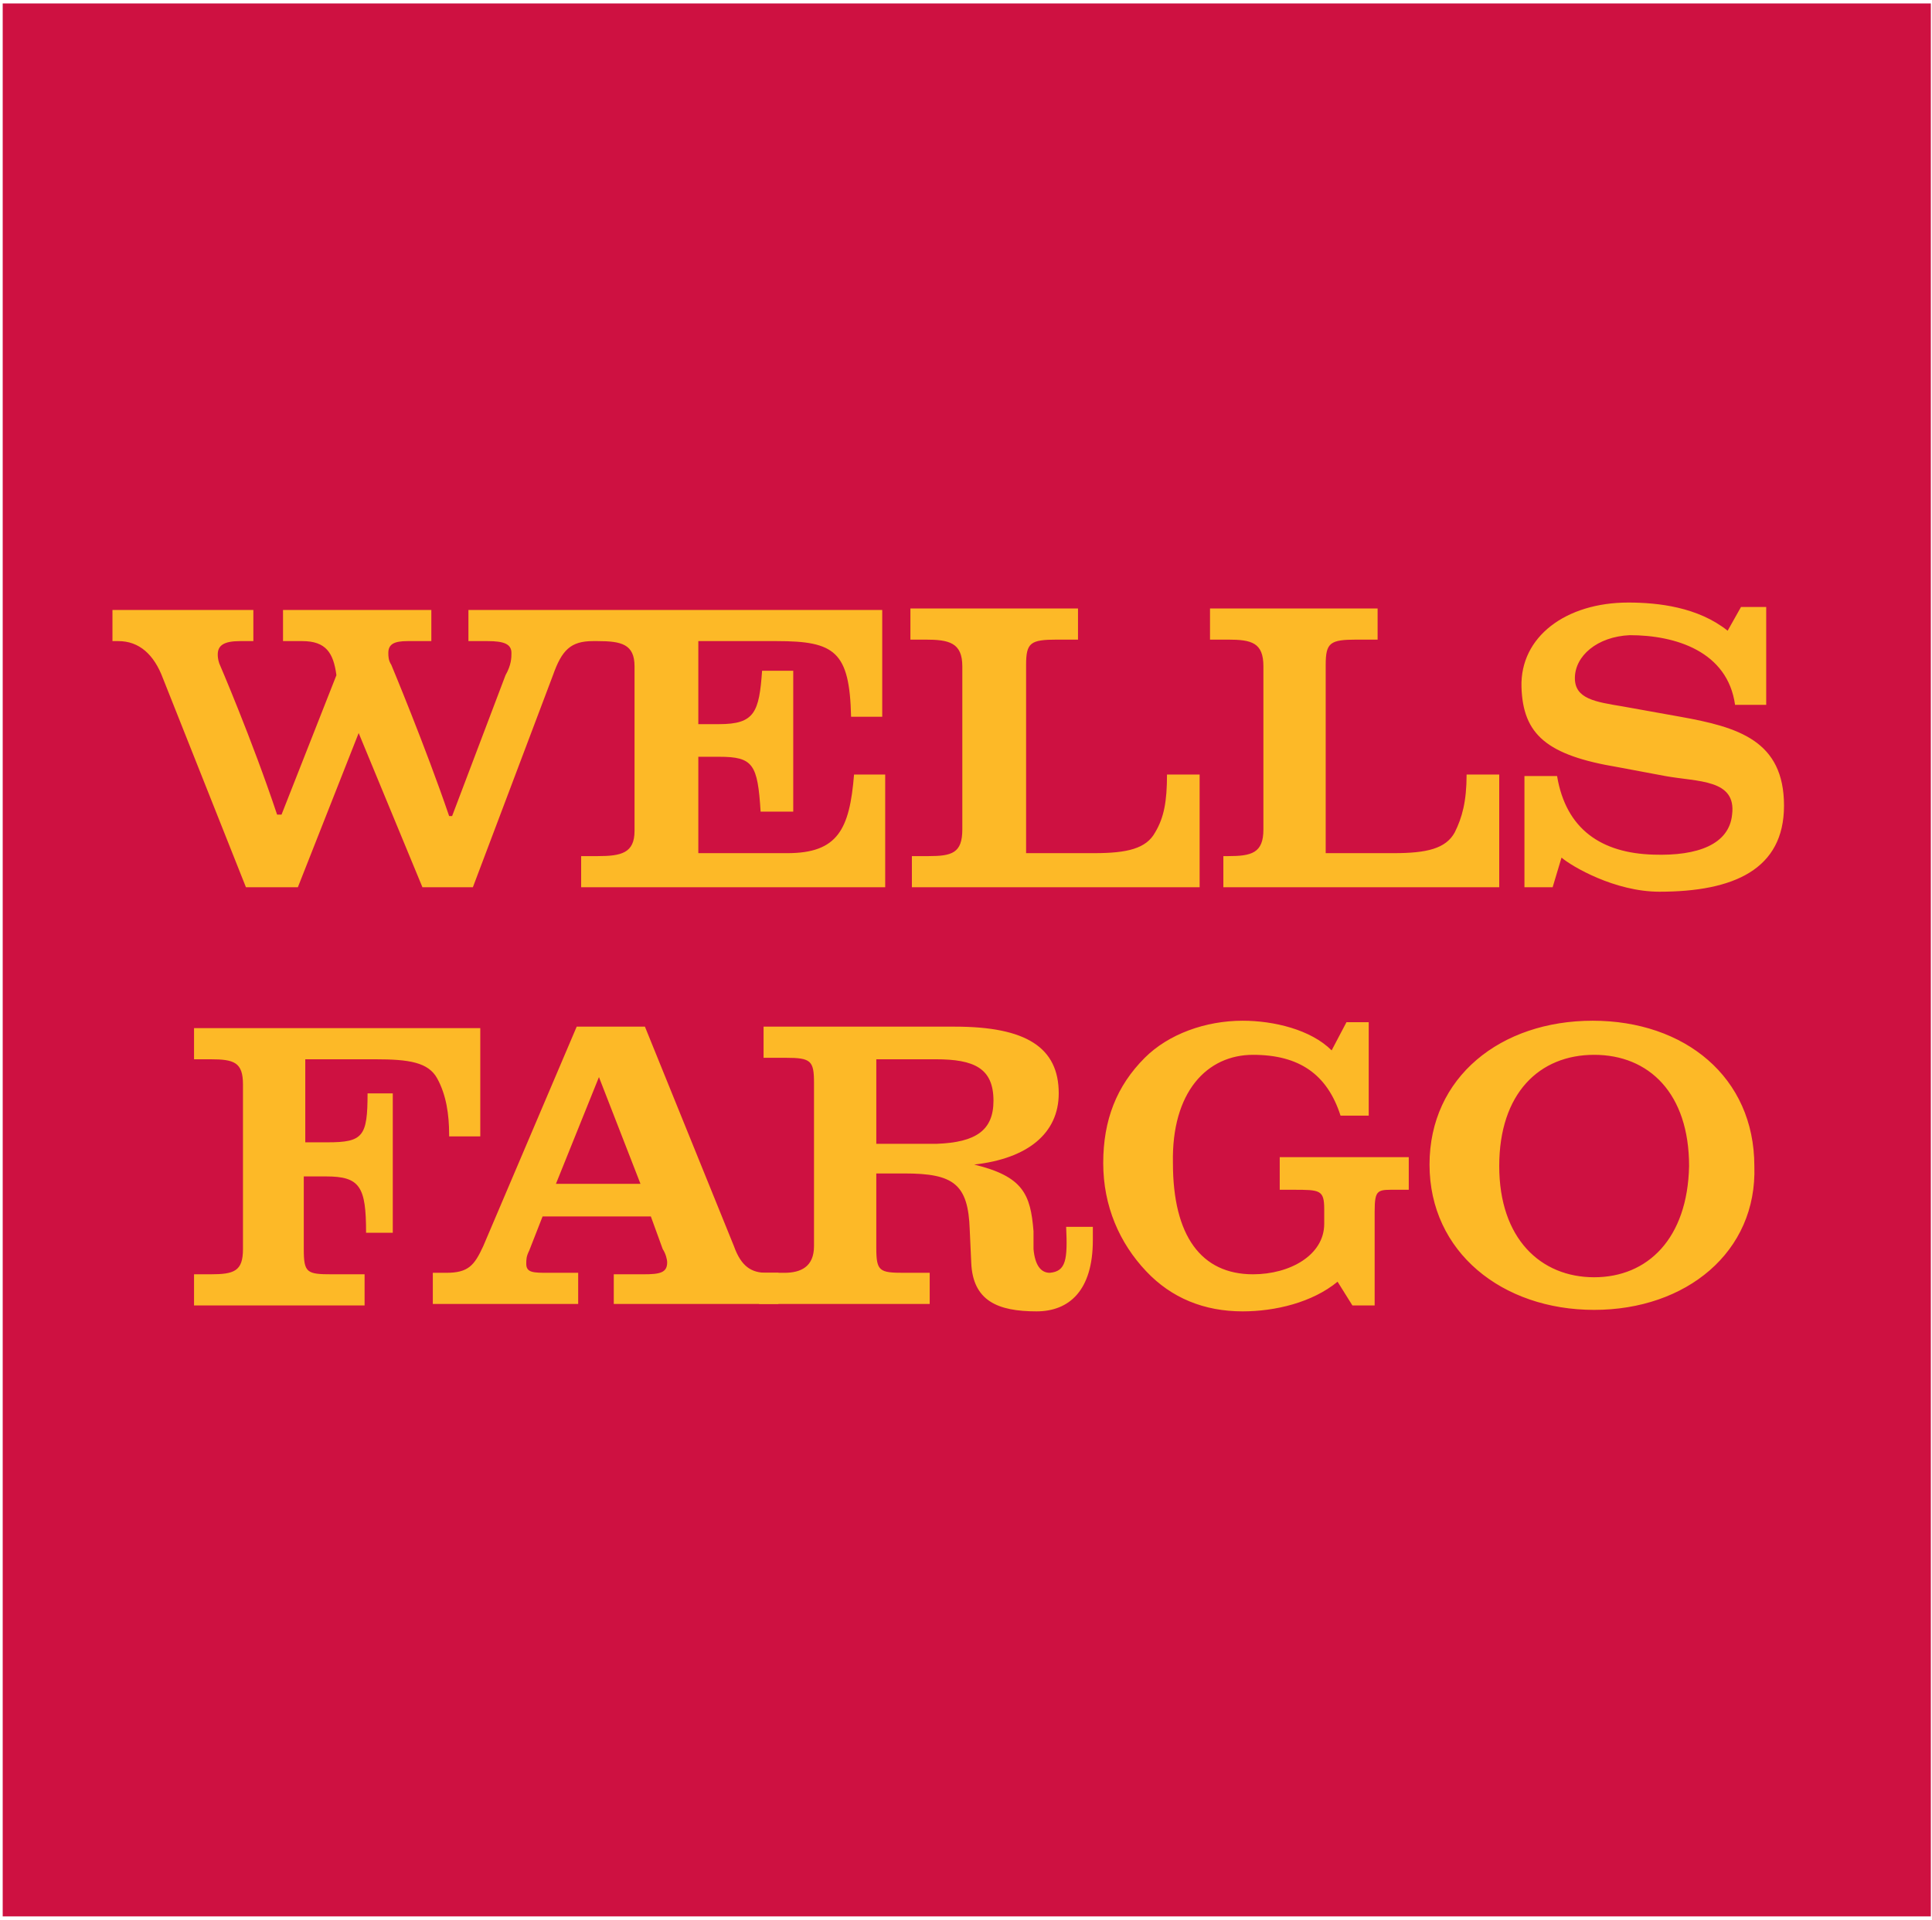
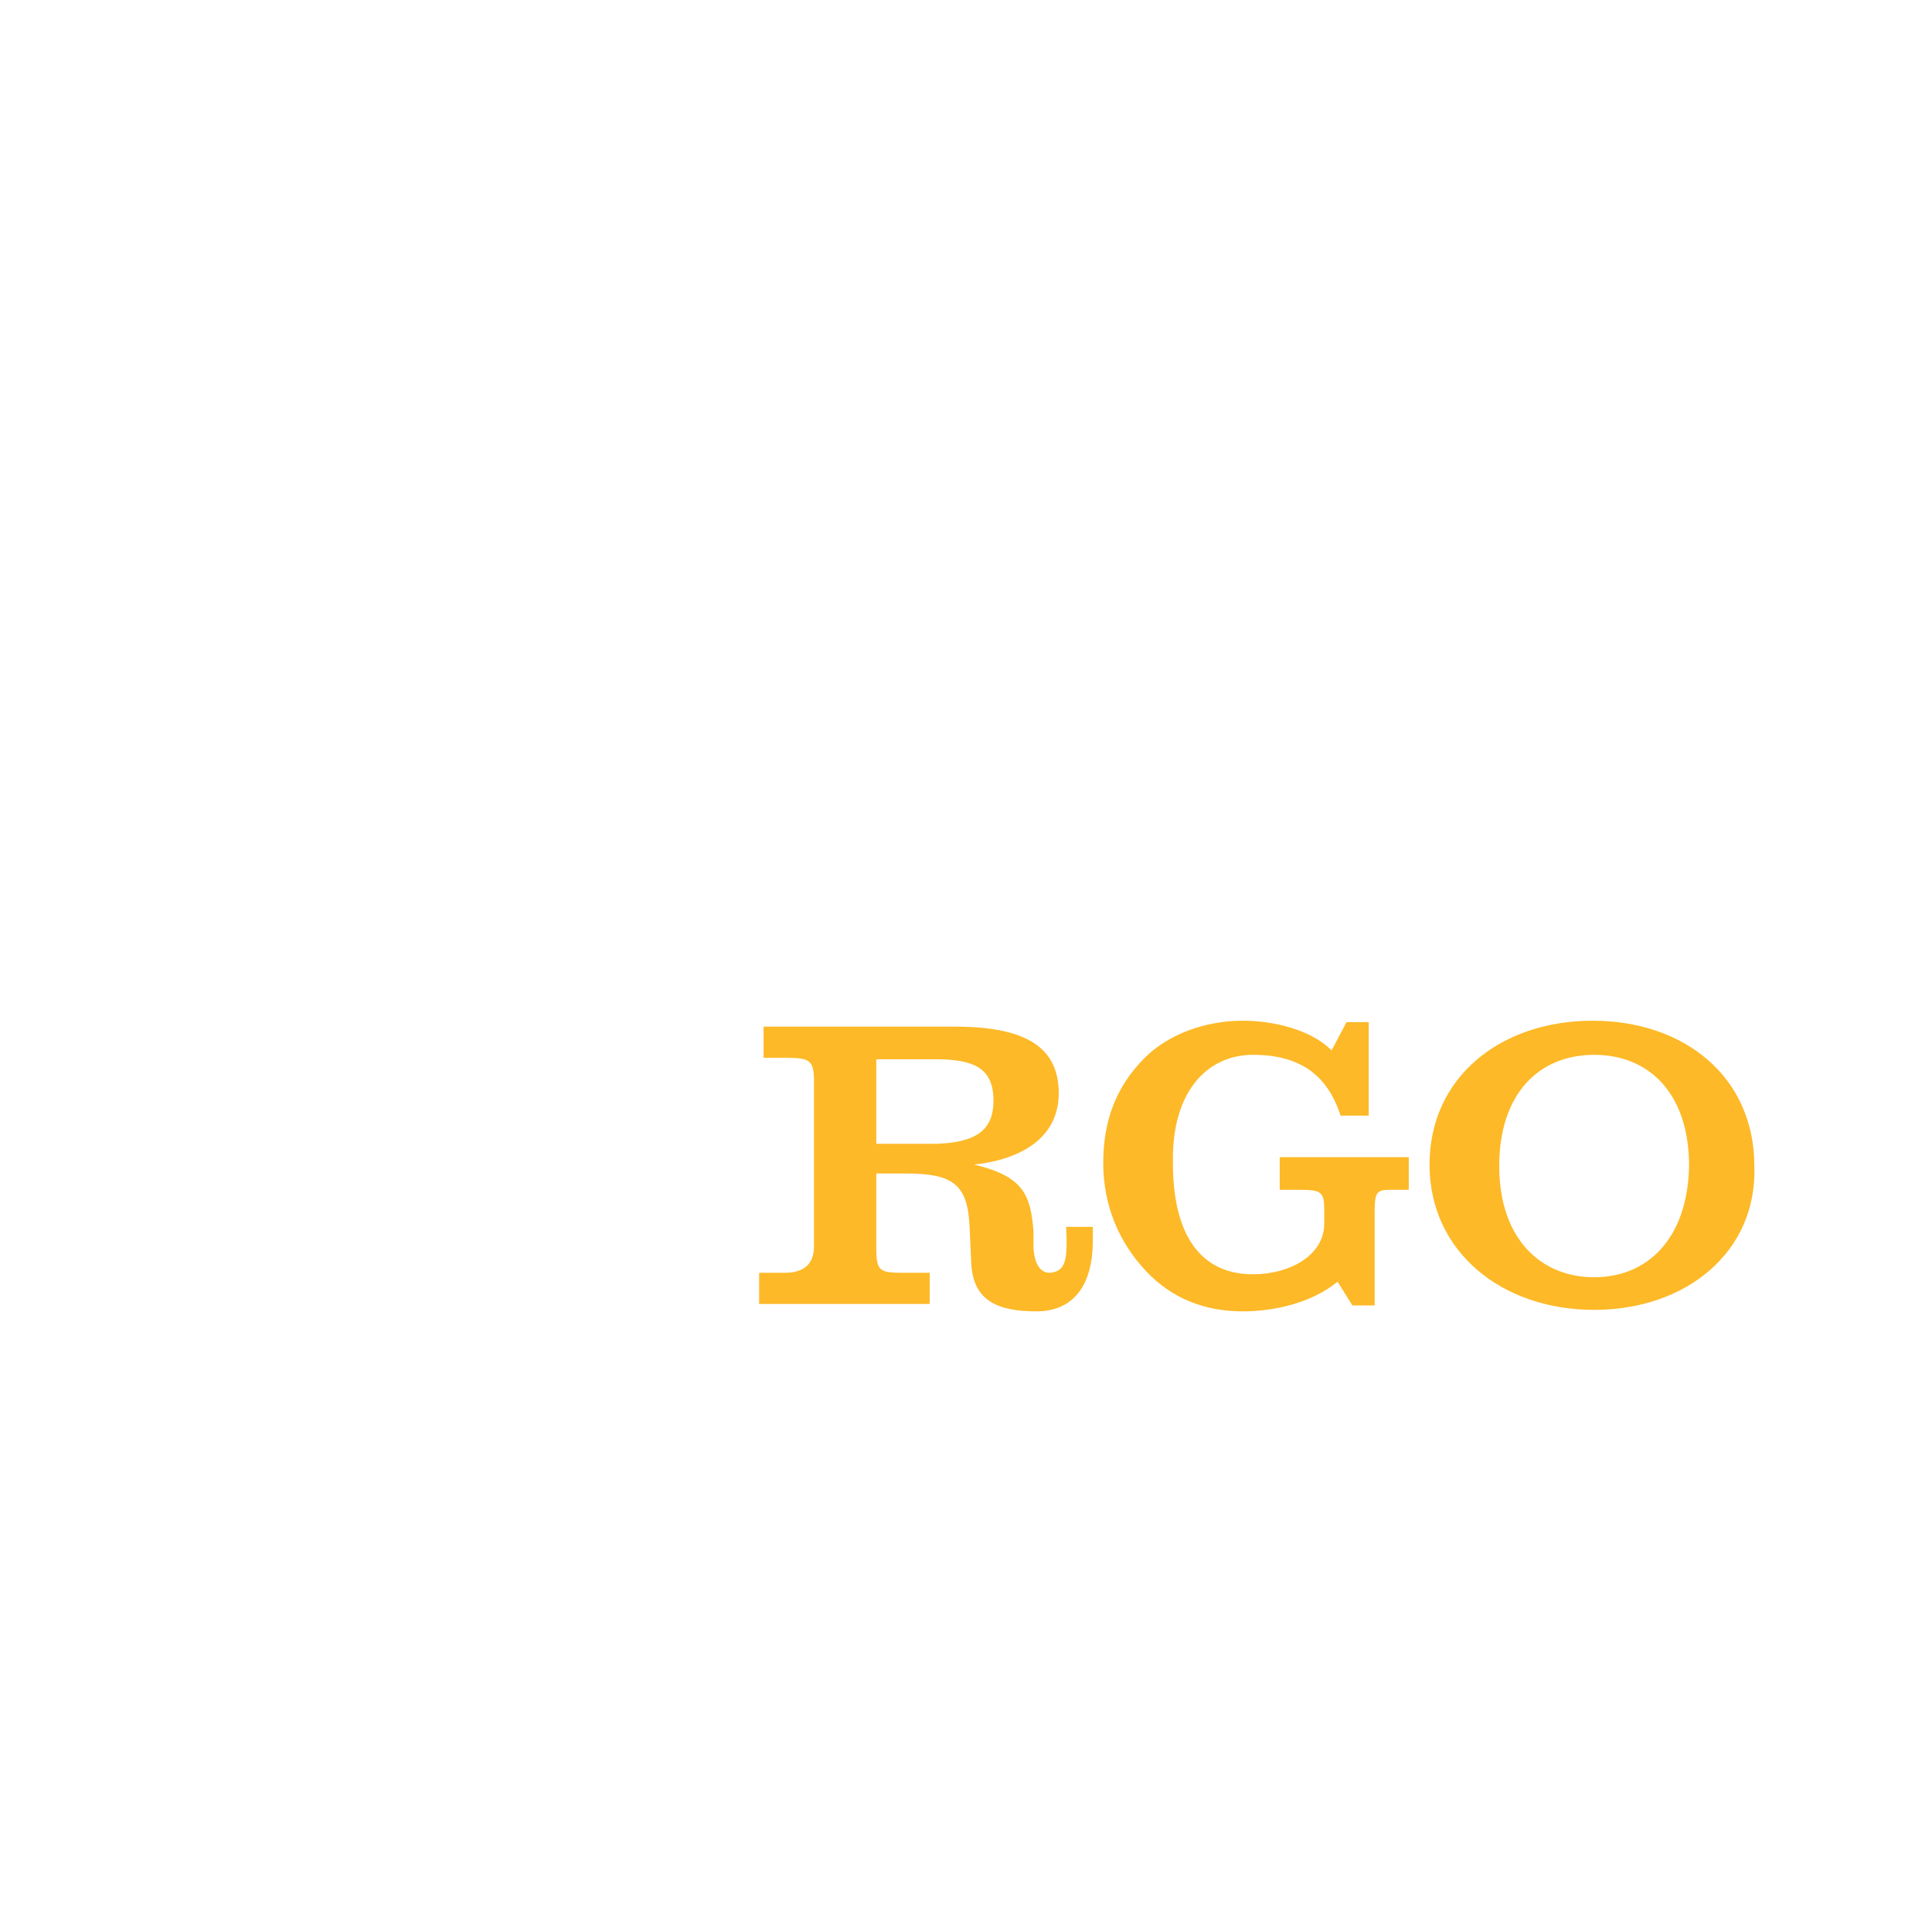
<svg xmlns="http://www.w3.org/2000/svg" width="501" height="498" viewBox="0 0 501 498">
  <g fill-rule="nonzero" fill="none">
-     <path fill="#CE1141" d="M.7.9h500v496.154H.7z" />
    <g fill="#FDB927">
-       <path d="M317.238 230.13v-8.076h1.154c6.154 0 9.231-.77 9.231-6.923v-42.308c0-6.154-3.077-6.923-9.23-6.923h-4.616v-8.077h43.461v8.077h-5.384c-6.923 0-8.077.77-8.077 6.538v48.847h17.692c8.462 0 13.462-1.154 15.77-5.385 1.923-3.846 3.076-8.077 3.076-15h8.462v29.23h-71.539m-80.769 0v-8.076h4.231c6.154 0 8.846-.77 8.846-6.923v-42.308c0-6.154-3.461-6.923-9.615-6.923h-3.846v-8.077h43.461v8.077h-5.384c-6.924 0-8.077.77-8.077 6.538v48.847h17.692c8.461 0 13.461-1.154 15.77-5.385 2.307-3.846 3.076-8.077 3.076-15h8.462v29.23h-74.616Zm-85.769 0v-8.076h4.23c6.155 0 9.616-.77 9.616-6.539v-42.692c0-5.77-3.461-6.538-9.615-6.538H150.7v-8.077h78.077V185.9H220.7c-.385-16.923-4.23-19.615-19.23-19.615h-20.385v21.538h5.384c9.231 0 10.385-3.077 11.154-13.846h8.077v36.538h-8.462c-.769-12.307-1.923-14.23-10.769-14.23h-5.384v25h23.077c13.076 0 16.153-6.154 17.307-20.385h8.077v29.23H150.7Zm3.077-63.845c-5.77 0-8.077 2.307-10.385 8.846l-20.769 55h-13.077l-16.538-40-15.77 40H63.777L42.238 175.9c-2.307-6.154-6.153-9.615-11.538-9.615h-1.538v-8.077H65.7v8.077h-3.462c-4.23 0-5.769 1.153-5.769 3.461 0 .385 0 1.154.385 2.308 0 0 8.461 19.615 15 39.23h1.154l14.23-36.153c-.769-5.77-2.692-8.846-8.846-8.846h-5v-8.077h38.462v8.077H105.7c-3.462 0-5 .769-5 3.077 0 .769 0 1.923.77 3.076 0 0 8.845 21.154 15 39.231h.768l13.847-36.538c1.538-2.693 1.538-4.616 1.538-5.77 0-2.307-1.923-3.076-6.154-3.076h-5v-8.077h35v8.077h-2.692ZM462.623 208.977c0 16.538-13.077 22.308-32.308 22.308-11.538 0-22.692-6.539-25.384-8.847l-2.308 7.693h-7.308v-28.846h8.462c2.308 13.846 11.538 20 25 20.384 11.538.385 19.615-2.692 20.385-10.384 1.153-9.231-8.847-8.462-17.308-10l-12.308-2.308c-18.461-3.077-24.615-8.462-25-20.77-.384-13.076 11.539-21.922 27.692-21.922 7.693 0 18.077 1.153 25.77 7.307l3.461-6.154h6.539v25.385h-8.077c-1.923-13.846-15.385-18.077-27.308-18.077-8.461.385-14.23 5.385-14.23 11.154 0 5.385 5.384 6.154 12.307 7.308l15 2.692c15 2.692 26.923 6.154 26.923 23.077M116.47 294.362c0-5.385-.77-10.385-3.078-14.616-2.307-4.23-7.307-5-16.154-5H79.162v21.539h5.769c9.23 0 10.384-1.539 10.384-12.693h6.539v36.154H94.93c0-11.923-1.539-14.615-10.385-14.615h-5.77v18.846c0 6.154.77 6.538 7.309 6.538h8.461v8.077h-44.23v-8.077h4.23c6.154 0 8.462-.769 8.462-6.538v-42.692c0-5.77-2.308-6.539-8.462-6.539h-4.23v-8.077h74.23v28.077h-8.077M159.162 338.592v-8.077h7.692c4.23 0 6.154-.384 6.154-3.077 0-.769-.385-2.307-1.154-3.461l-3.077-8.462H140.7l-3.462 8.847c-.769 1.538-.769 2.307-.769 3.461 0 2.308 1.923 2.308 5.77 2.308h7.692v8.077h-37.693v-8.077h3.462c5.77 0 7.308-1.923 9.615-6.923l24.231-56.923h17.692l23.077 56.923c1.923 5.384 4.616 6.923 8.462 6.923h3.077v8.077h-42.692m-3.847-58.846-11.153 27.692h21.923l-10.77-27.692Z" />
      <path d="M283.392 321.67c0 13.076-6.154 18.46-14.615 18.46-10 0-16.539-2.692-16.923-12.692l-.385-8.461c-.384-11.923-4.23-14.615-16.923-14.615h-7.308v19.23c0 6.154.77 6.539 7.308 6.539h6.539v8.077h-44.231v-8.077h6.538c4.231 0 7.693-1.539 7.693-6.923V280.9c0-5.77-.77-6.538-7.308-6.538h-5.77v-8.077h49.616c18.462 0 26.923 5.384 26.923 17.307 0 10.385-8.077 16.923-21.923 18.462 12.692 3.077 14.615 7.692 15.385 17.308v4.615c.384 4.23 1.923 6.154 4.23 6.154 4.231-.385 4.616-3.462 4.231-11.923h6.923v3.461m-25.769-36.154c0-8.461-5-10.769-15-10.769h-15.385v21.923h15.77c10-.384 14.615-3.461 14.615-11.154ZM347.623 289.362c-3.461-10.77-10.77-15.77-22.692-15.77-11.923 0-21.154 9.616-20.77 28.077 0 18.846 7.308 28.846 20.77 28.846 9.615 0 18.461-5 18.461-13.077v-3.846c0-5-1.154-5-8.077-5h-3.461v-8.461h33.461v8.461h-2.692c-5.385 0-6.154-.384-6.154 5.77v24.23H350.7l-3.846-6.154c-6.539 5.385-16.154 7.693-24.616 7.693-10 0-18.461-3.462-25-10.385-6.923-7.308-11.153-16.923-11.153-28.077 0-11.154 3.461-20 10.769-27.307 6.154-6.154 15.77-9.616 25.384-9.616 8.077 0 17.693 2.308 23.077 7.692l3.847-7.307h5.769v24.23h-7.308M413.392 339.746c-23.846 0-42.692-15-42.692-37.692s18.462-37.308 42.308-37.308 41.923 14.616 41.923 37.692c.769 22.308-17.693 37.308-41.539 37.308m24.616-37.308c0-18.846-10.385-28.846-24.616-28.846-14.23 0-24.615 10-24.615 28.846 0 18.847 10.77 28.847 24.615 28.847 13.846 0 24.231-10 24.616-28.847Z" />
    </g>
  </g>
</svg>